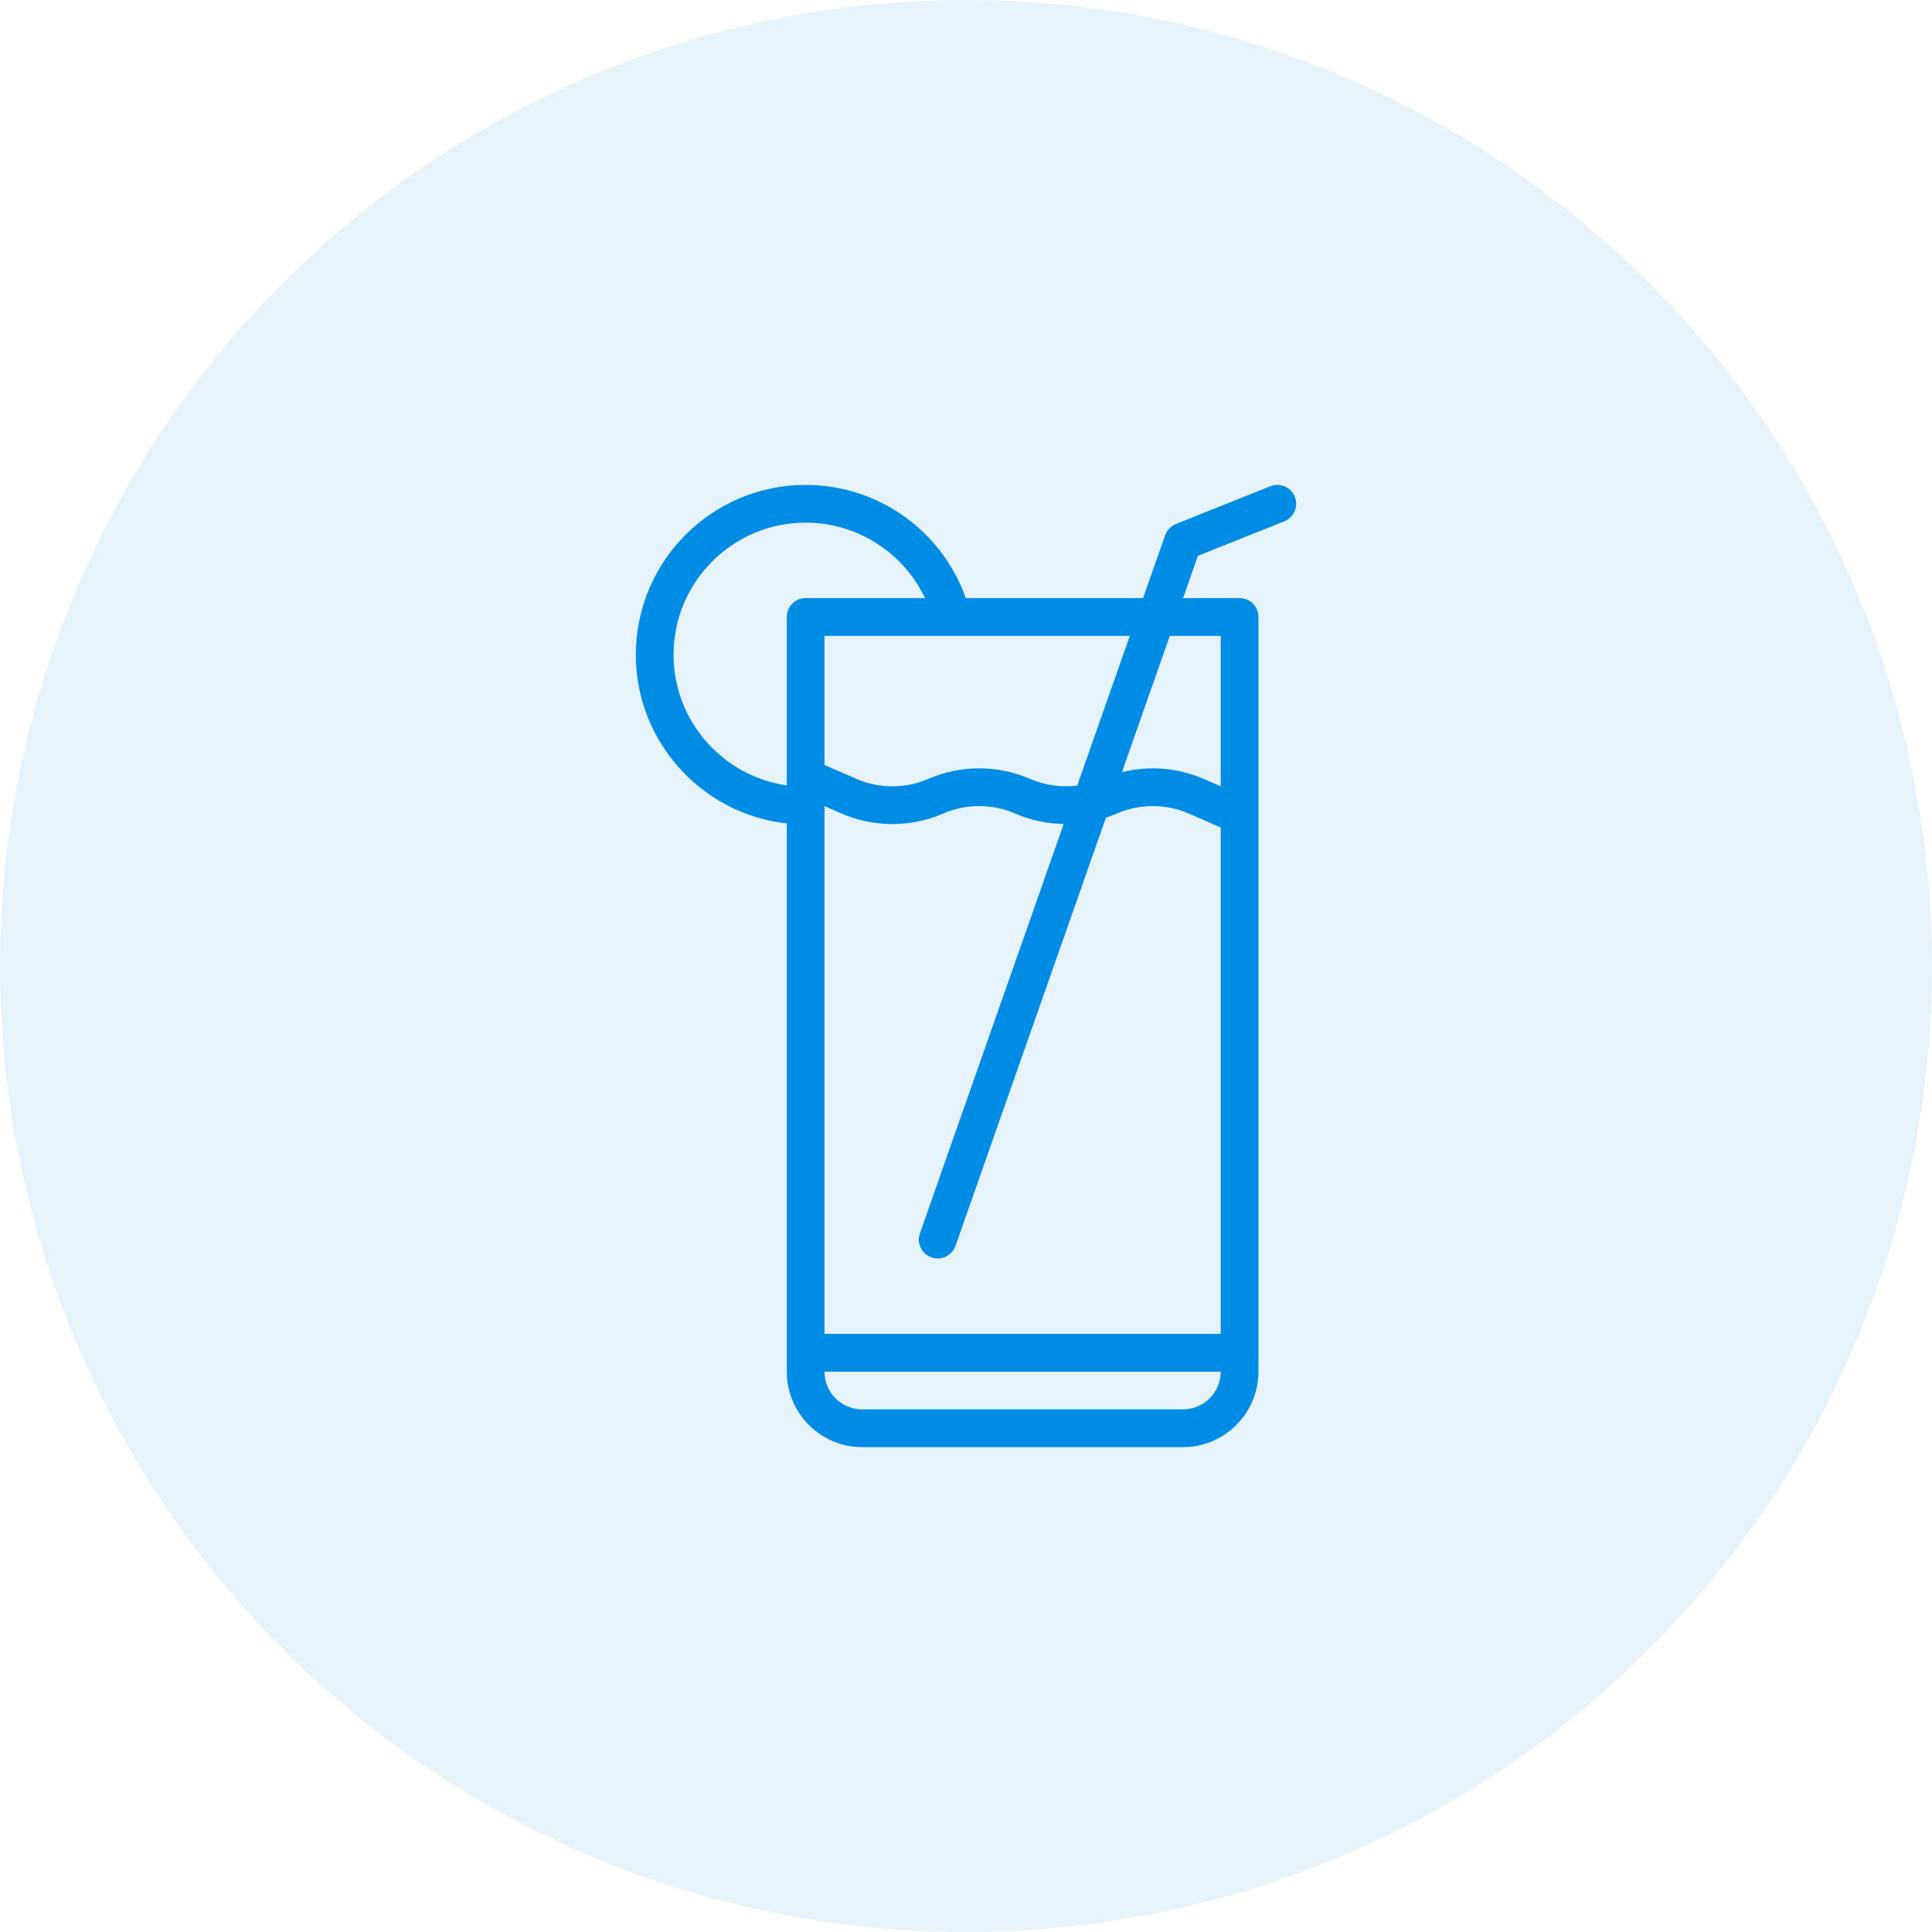
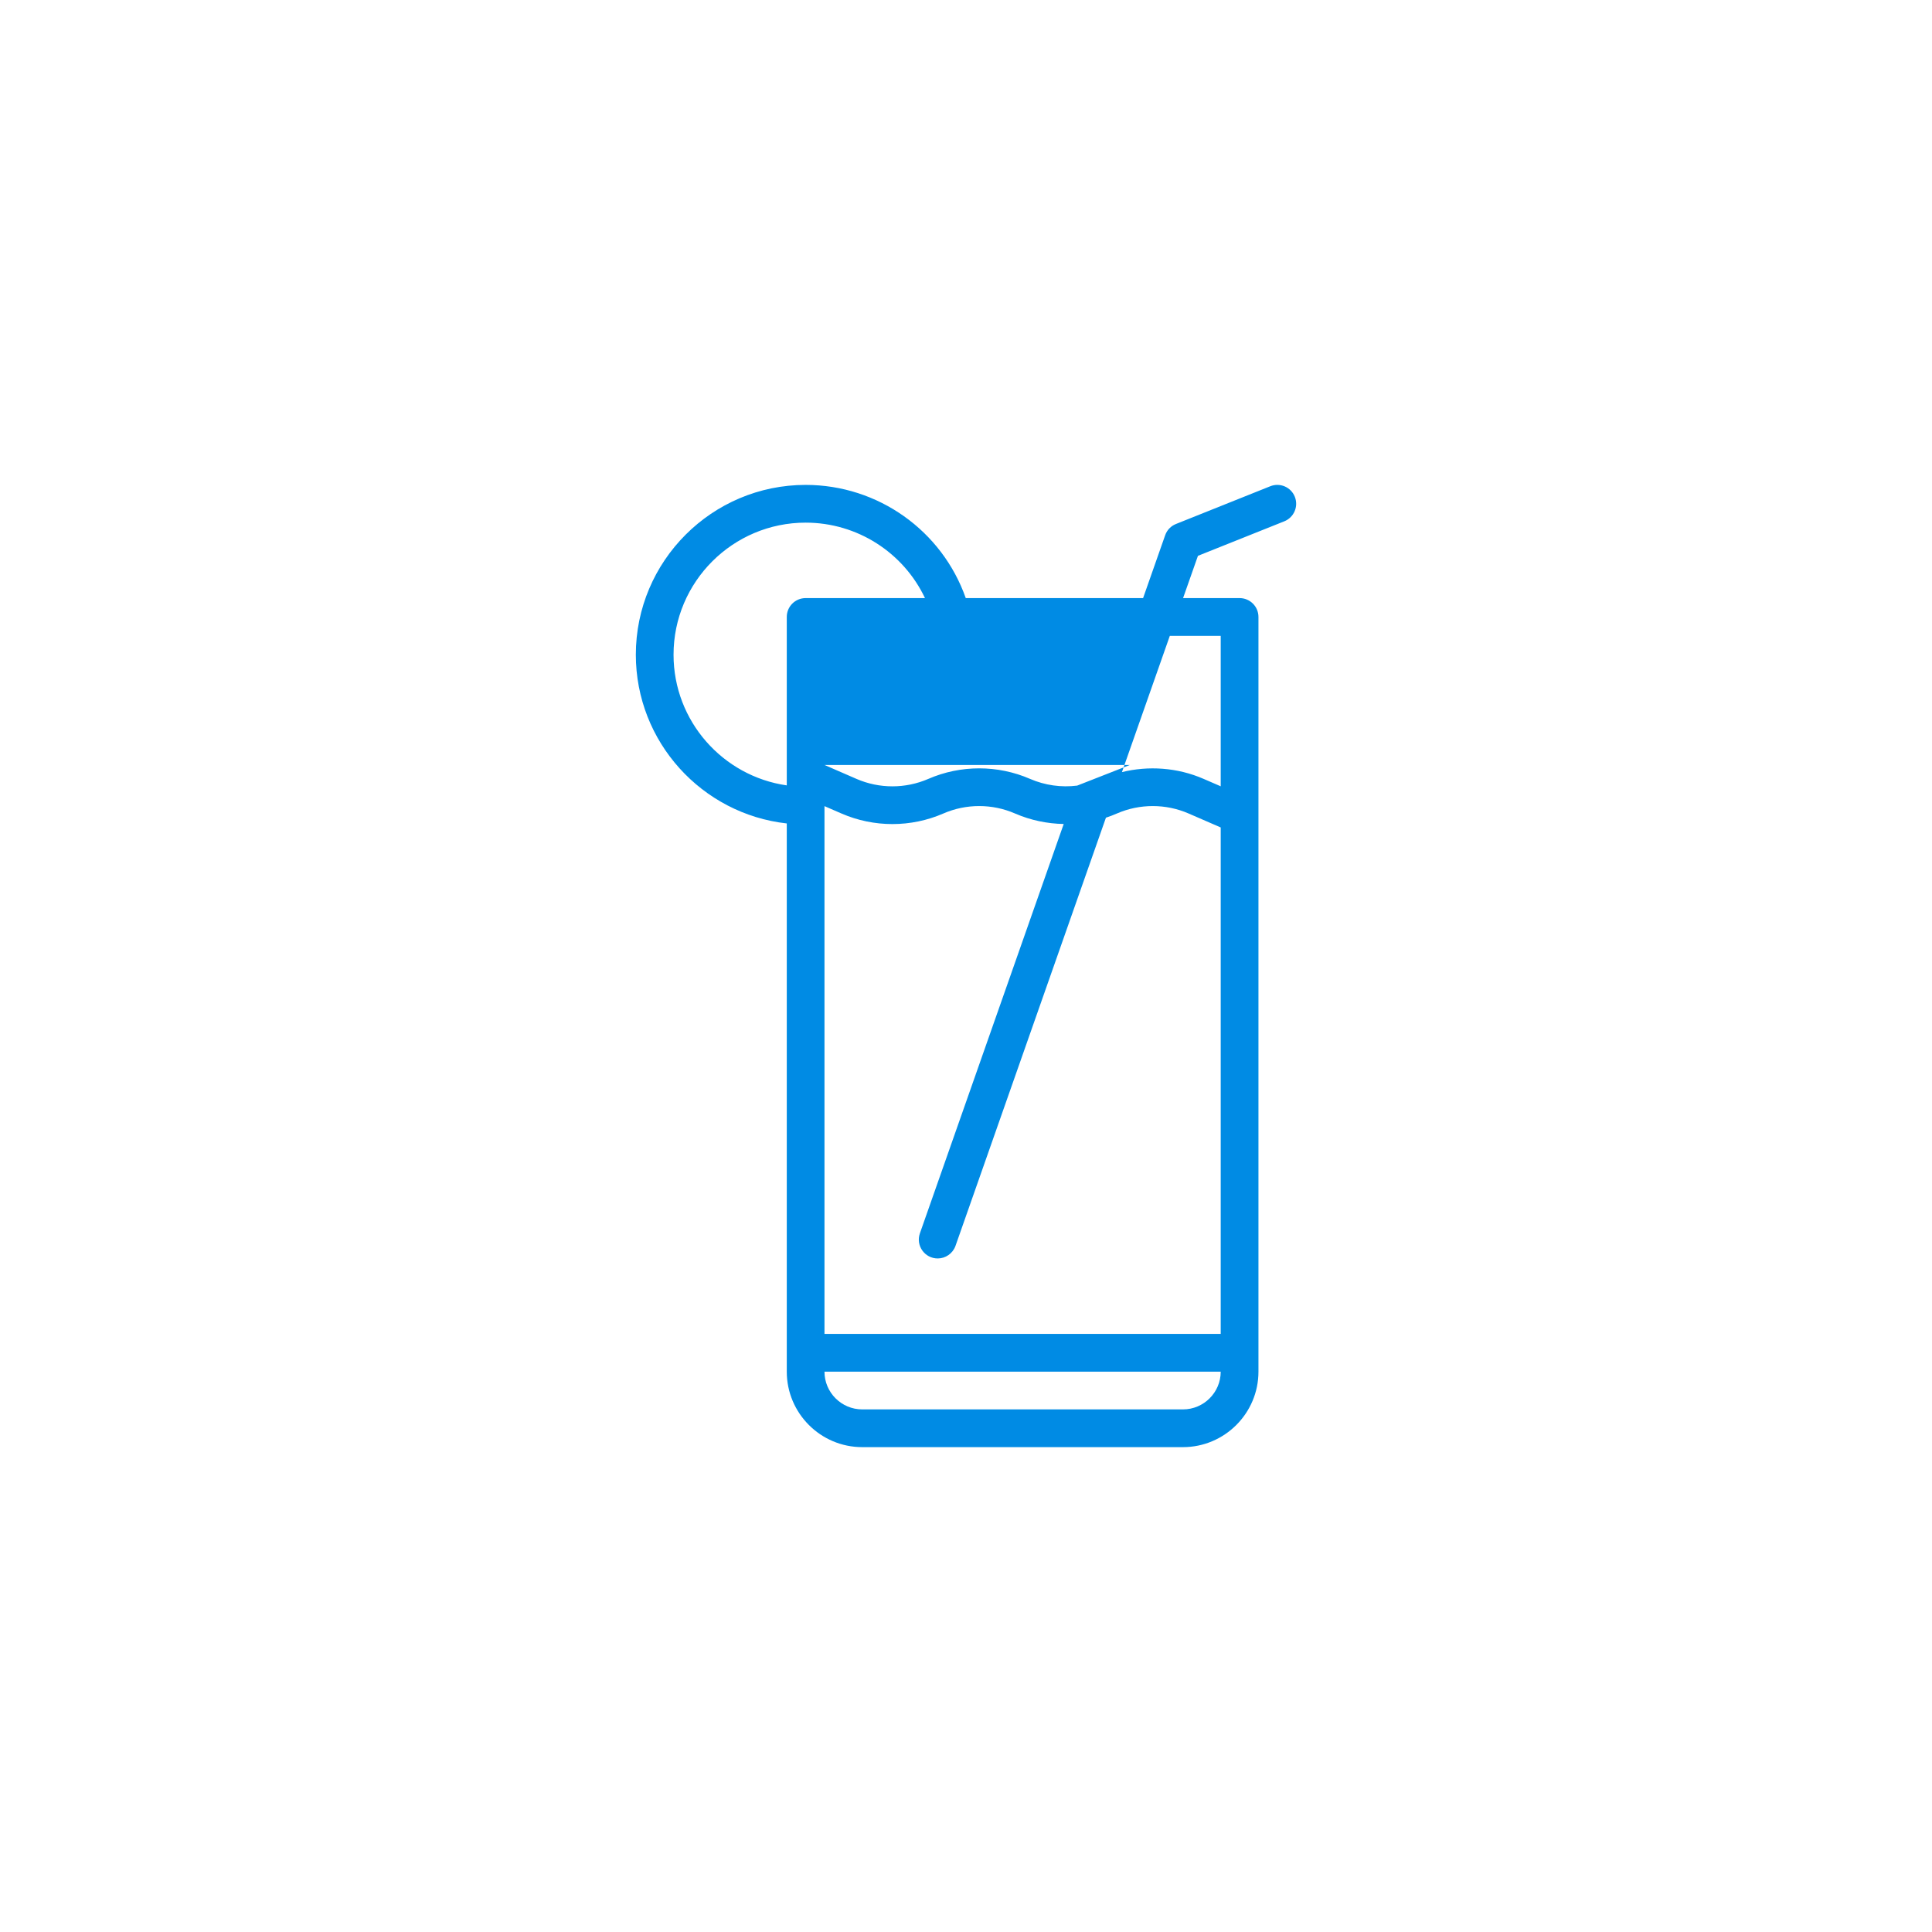
<svg xmlns="http://www.w3.org/2000/svg" width="56" height="56" viewBox="0 0 56 56" fill="none">
-   <circle cx="28" cy="28" r="28" fill="#0082D6" fill-opacity="0.1" />
-   <path d="M37.531 14.399C37.419 14.118 37.101 13.982 36.82 14.094L34.086 15.188C33.939 15.246 33.825 15.365 33.773 15.514L33.133 17.336H27.993C27.306 15.384 25.454 14.055 23.352 14.055C20.638 14.055 18.43 16.263 18.43 18.977C18.43 21.506 20.347 23.595 22.805 23.868V39.758C22.805 40.964 23.786 41.946 24.992 41.946H34.289C35.495 41.946 36.477 40.964 36.477 39.758C36.477 39.175 36.477 18.46 36.477 17.883C36.477 17.581 36.232 17.336 35.93 17.336H34.292L34.723 16.111L37.227 15.11C37.507 14.997 37.643 14.679 37.531 14.399ZM32.378 23.578C33.038 23.292 33.794 23.293 34.453 23.58L35.383 23.984V38.664H23.898V23.366L24.391 23.58C25.329 23.988 26.405 23.988 27.343 23.58C28.004 23.292 28.761 23.292 29.422 23.58C29.878 23.778 30.359 23.875 30.832 23.884L26.664 35.748C26.538 36.105 26.804 36.477 27.18 36.477C27.405 36.477 27.616 36.336 27.696 36.111L32.056 23.701C32.166 23.665 32.273 23.624 32.378 23.578ZM31.223 22.771C30.763 22.829 30.29 22.764 29.858 22.577C28.92 22.169 27.845 22.169 26.907 22.577C26.246 22.864 25.488 22.864 24.827 22.577L23.898 22.173V18.43H32.749L31.223 22.771ZM19.523 18.977C19.523 16.866 21.241 15.149 23.352 15.149C24.853 15.149 26.188 16.02 26.811 17.336H23.352C23.049 17.336 22.805 17.581 22.805 17.883V22.765C20.952 22.499 19.523 20.902 19.523 18.977ZM34.289 40.852H24.992C24.389 40.852 23.898 40.361 23.898 39.758H35.383C35.383 40.361 34.892 40.852 34.289 40.852ZM35.383 18.43V22.791L34.889 22.577C34.12 22.242 33.278 22.193 32.52 22.38L33.908 18.43H35.383Z" fill="#008BE4" />
+   <path d="M37.531 14.399C37.419 14.118 37.101 13.982 36.82 14.094L34.086 15.188C33.939 15.246 33.825 15.365 33.773 15.514L33.133 17.336H27.993C27.306 15.384 25.454 14.055 23.352 14.055C20.638 14.055 18.43 16.263 18.43 18.977C18.43 21.506 20.347 23.595 22.805 23.868V39.758C22.805 40.964 23.786 41.946 24.992 41.946H34.289C35.495 41.946 36.477 40.964 36.477 39.758C36.477 39.175 36.477 18.46 36.477 17.883C36.477 17.581 36.232 17.336 35.93 17.336H34.292L34.723 16.111L37.227 15.11C37.507 14.997 37.643 14.679 37.531 14.399ZM32.378 23.578C33.038 23.292 33.794 23.293 34.453 23.58L35.383 23.984V38.664H23.898V23.366L24.391 23.58C25.329 23.988 26.405 23.988 27.343 23.58C28.004 23.292 28.761 23.292 29.422 23.58C29.878 23.778 30.359 23.875 30.832 23.884L26.664 35.748C26.538 36.105 26.804 36.477 27.18 36.477C27.405 36.477 27.616 36.336 27.696 36.111L32.056 23.701C32.166 23.665 32.273 23.624 32.378 23.578ZM31.223 22.771C30.763 22.829 30.29 22.764 29.858 22.577C28.92 22.169 27.845 22.169 26.907 22.577C26.246 22.864 25.488 22.864 24.827 22.577L23.898 22.173H32.749L31.223 22.771ZM19.523 18.977C19.523 16.866 21.241 15.149 23.352 15.149C24.853 15.149 26.188 16.02 26.811 17.336H23.352C23.049 17.336 22.805 17.581 22.805 17.883V22.765C20.952 22.499 19.523 20.902 19.523 18.977ZM34.289 40.852H24.992C24.389 40.852 23.898 40.361 23.898 39.758H35.383C35.383 40.361 34.892 40.852 34.289 40.852ZM35.383 18.43V22.791L34.889 22.577C34.12 22.242 33.278 22.193 32.52 22.38L33.908 18.43H35.383Z" fill="#008BE4" />
</svg>